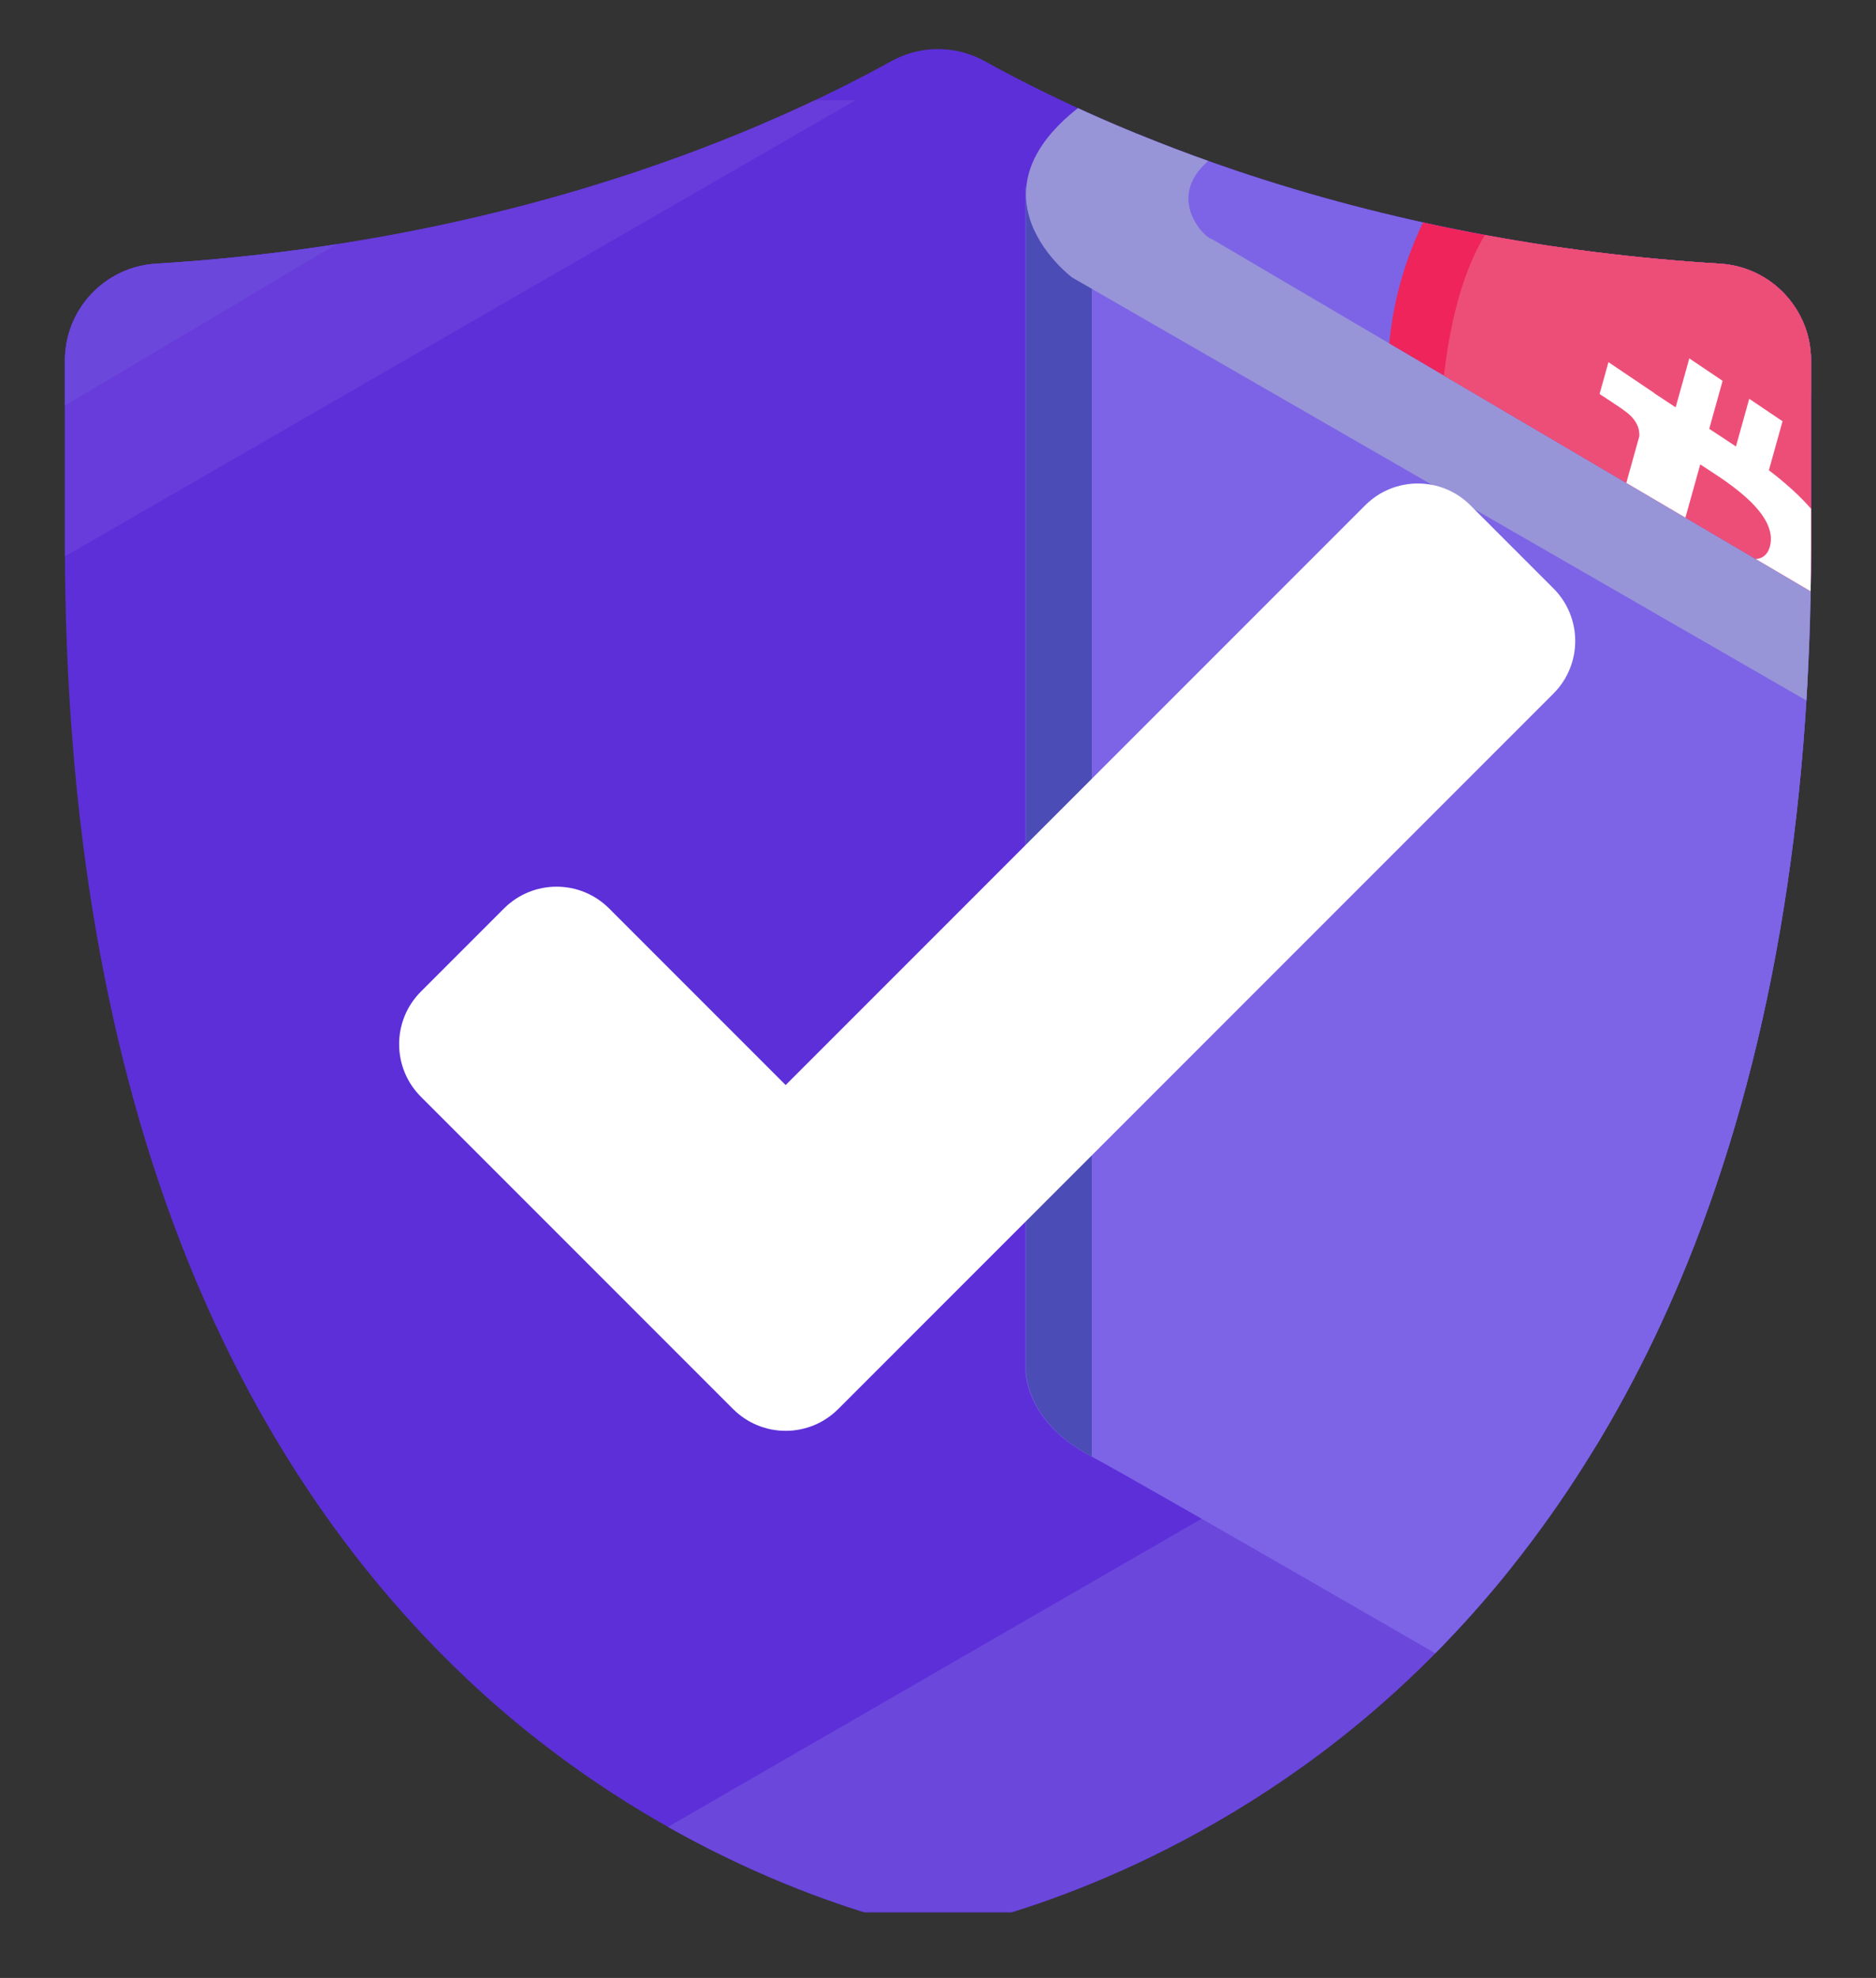
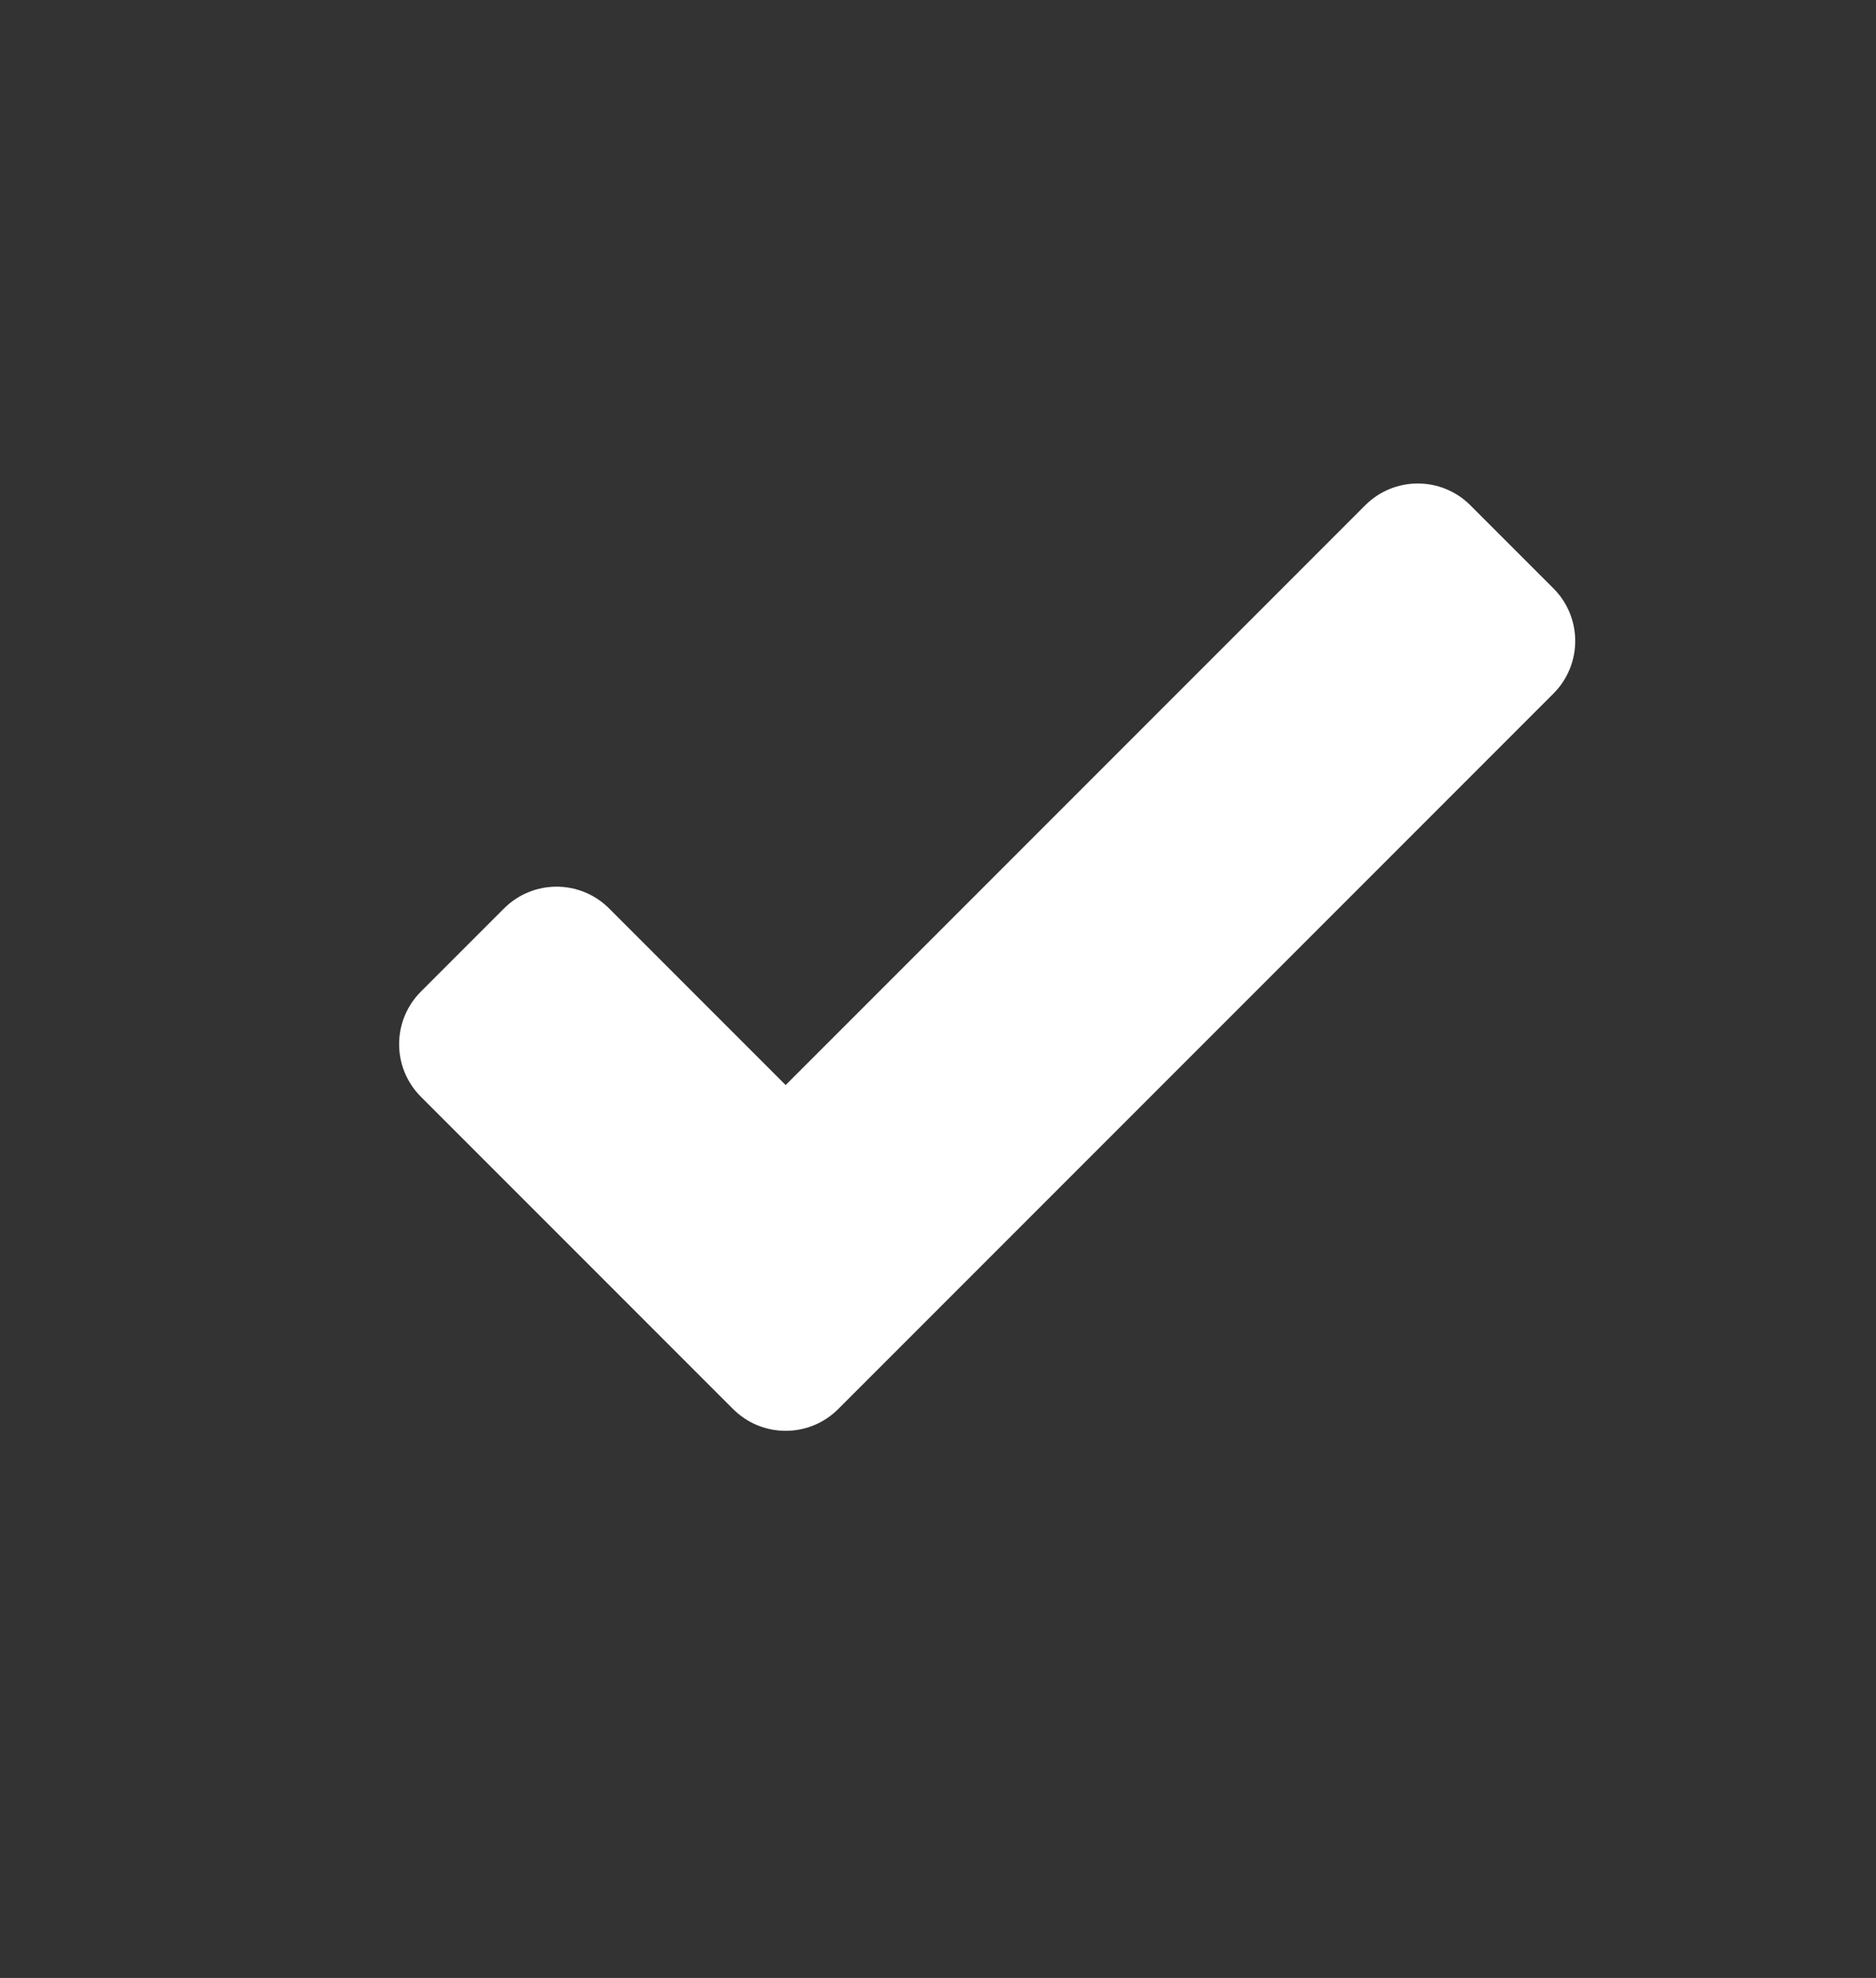
<svg xmlns="http://www.w3.org/2000/svg" id="Layer_1" data-name="Layer 1" viewBox="0 0 871 918">
  <rect x="0" y="0" width="871" height="918" fill="#333333" stroke="none" />
  <defs>
    <style>
      .cls-1 {
        fill: none;
      }

      .cls-2 {
        fill: #9894d8;
      }

      .cls-3 {
        fill: #6b47dc;
      }

      .cls-4 {
        fill: #5d2fd9;
      }

      .cls-5 {
        fill: #ef245b;
      }

      .cls-6 {
        fill: #4b4cb5;
      }

      .cls-7 {
        clip-path: url(#clippath-1);
      }

      .cls-8 {
        fill: #fff;
      }

      .cls-9 {
        fill: #ed4e78;
      }

      .cls-10 {
        fill: #7d64e6;
      }

      .cls-11 {
        clip-path: url(#clippath);
      }

      .cls-12 {
        fill: #683cda;
      }
    </style>
    <clipPath id="clippath">
-       <path class="cls-1" d="M435.5,895.23c-3.38,0-6.77-.38-10.06-1.13-27-6.2-121.85-32.81-208.89-115.11-54.59-51.61-97.93-116.38-128.83-192.51-38.2-94.1-57.57-206.26-57.57-333.36v-85.87c0-23.71,18.54-43.42,42.21-44.87,78.43-4.8,154.21-19.39,225.25-43.36,52.6-17.74,92.15-37.29,116.07-50.57,13.66-7.58,29.98-7.58,43.64,0,23.91,13.27,63.46,32.82,116.07,50.57,71.04,23.97,146.83,38.55,225.25,43.36,23.67,1.45,42.21,21.16,42.21,44.87v85.87c0,127.1-19.37,239.26-57.57,333.36-30.9,76.13-74.24,140.9-128.83,192.51-87.03,82.28-181.9,108.91-208.9,115.11-3.29.76-6.68,1.13-10.06,1.13h0Z" />
-     </clipPath>
+       </clipPath>
    <clipPath id="clippath-1">
      <path id="SVGID" class="cls-1" d="M670.34,174.3c9.79-83.1,47.12-115.56,123.43-85.97,114.92,62.93,156.69,152.53,163.11,254.44l-286.54-168.47Z" />
    </clipPath>
  </defs>
  <g class="cls-11">
    <g>
      <rect class="cls-4" x="-556.38" y="-181.4" width="1527.03" height="1068.92" />
      <polygon class="cls-3" points="970.66 887.52 241.52 887.52 611.82 673.74 970.66 887.52" />
      <g>
        <polygon class="cls-12" points="30.15 46.55 30.15 258.22 397.16 46.55 30.15 46.55" />
        <polygon class="cls-3" points="30.15 46.55 30.15 188.23 268.63 46.55 30.15 46.55" />
      </g>
      <g>
        <path class="cls-10" d="M476.15,86.79v548.46s-1.27,24.18,30.54,40.72c20.03,10.42,221.2,126.79,367.44,211.55h96.53v-488.95L476.15,86.79Z" />
        <path class="cls-10" d="M970.66,225.7c-139.8-95.96-324.28-206.8-409.25-189.81-130.4,26.08,36.9,530.64,36.9,530.64,0,0-1.27,24.18,30.54,40.72,18.88,9.82,198.74,113.8,341.81,196.69V225.7Z" />
        <path class="cls-6" d="M506.89,675.97c-31.81-16.54-30.54-40.72-30.54-40.72V86.79l30.54,41.87v547.31Z" />
        <path class="cls-2" d="M574.13,66.43c37.49-17.95,72.14,5.1,73.81,5.09l322.72,185.93v-52.21L683.57,38.44s-85.26-45.81-165.43,0c-80.17,45.81-20.36,90.35-20.36,90.35l472.88,272.33v-50.28l-407.98-239.87c-3.93-.48-28.13-25.58,11.45-44.54Z" />
        <path class="cls-5" d="M970.66,182.21c-4.04-7.24-8.35-14.52-12.95-21.85-54.49-80.83-117.21-140.25-206.07-131.56-27.22,11.78-53.05,27.2-76.52,48.82-17.13,26.18-27.39,52.72-30.11,81.76l325.65,191.46v-168.63Z" />
        <path class="cls-9" d="M670.38,174.29c9.79-83.1,47.12-115.56,123.43-85.97,114.92,62.93,156.69,152.53,163.11,254.44l-286.54-168.47Z" />
        <g class="cls-7">
          <path class="cls-8" d="M852.29,266.99c2.81-17.57-11.48-33.73-31.02-48.75l6.34-22.73-15.47-10.42-6.17,22.13c-4.07-2.74-8.25-5.47-12.4-8.18l6.21-22.28-15.46-10.42-6.34,22.72c-3.37-2.2-6.67-4.36-9.88-6.52l.02-.07-21.34-14.39-4.12,14.78s11.48,7.5,11.24,7.56c6.27,4.22,7.4,8.85,7.21,12.06l-7.22,25.89c.43.29.99.69,1.61,1.2-.52-.35-1.07-.72-1.64-1.1l-10.12,36.27c-.77,1.58-2.71,3.61-7.09.67.15.29-11.25-7.58-11.25-7.58l-7.68,14.45,20.14,13.57c3.75,2.53,7.42,5.07,11.03,7.53l-6.4,22.99,15.46,10.42,6.34-22.75c4.22,2.94,8.32,5.74,12.33,8.43l-6.32,22.64,15.47,10.42,6.4-22.94c26.38,16.19,46.23,22.6,54.58,2.28,6.73-16.36-.33-30.44-14.22-43.56,10.11,1.96,17.72-1.46,19.76-14.33h0ZM816.94,301.56c-4.78,17.18-37.13-6.93-47.62-13.99l8.5-30.46c10.49,7.07,44.12,26.53,39.13,44.45h0ZM821.72,253.74c-4.36,15.63-31.29-4.68-40.02-10.57l7.7-27.62c8.73,5.88,36.86,21.89,32.32,38.19Z" />
        </g>
      </g>
    </g>
  </g>
  <path class="cls-8" d="M340.36,653.97l-144.94-144.94c-13.48-13.48-13.48-35.33,0-48.81l38.58-38.58c13.48-13.48,35.33-13.48,48.81,0l81.96,81.96,269.09-269.09c13.48-13.48,35.33-13.48,48.8,0l38.58,38.58c13.48,13.48,13.48,35.33,0,48.81l-332.07,332.07c-13.48,13.48-35.33,13.48-48.8,0h-.01Z" />
</svg>